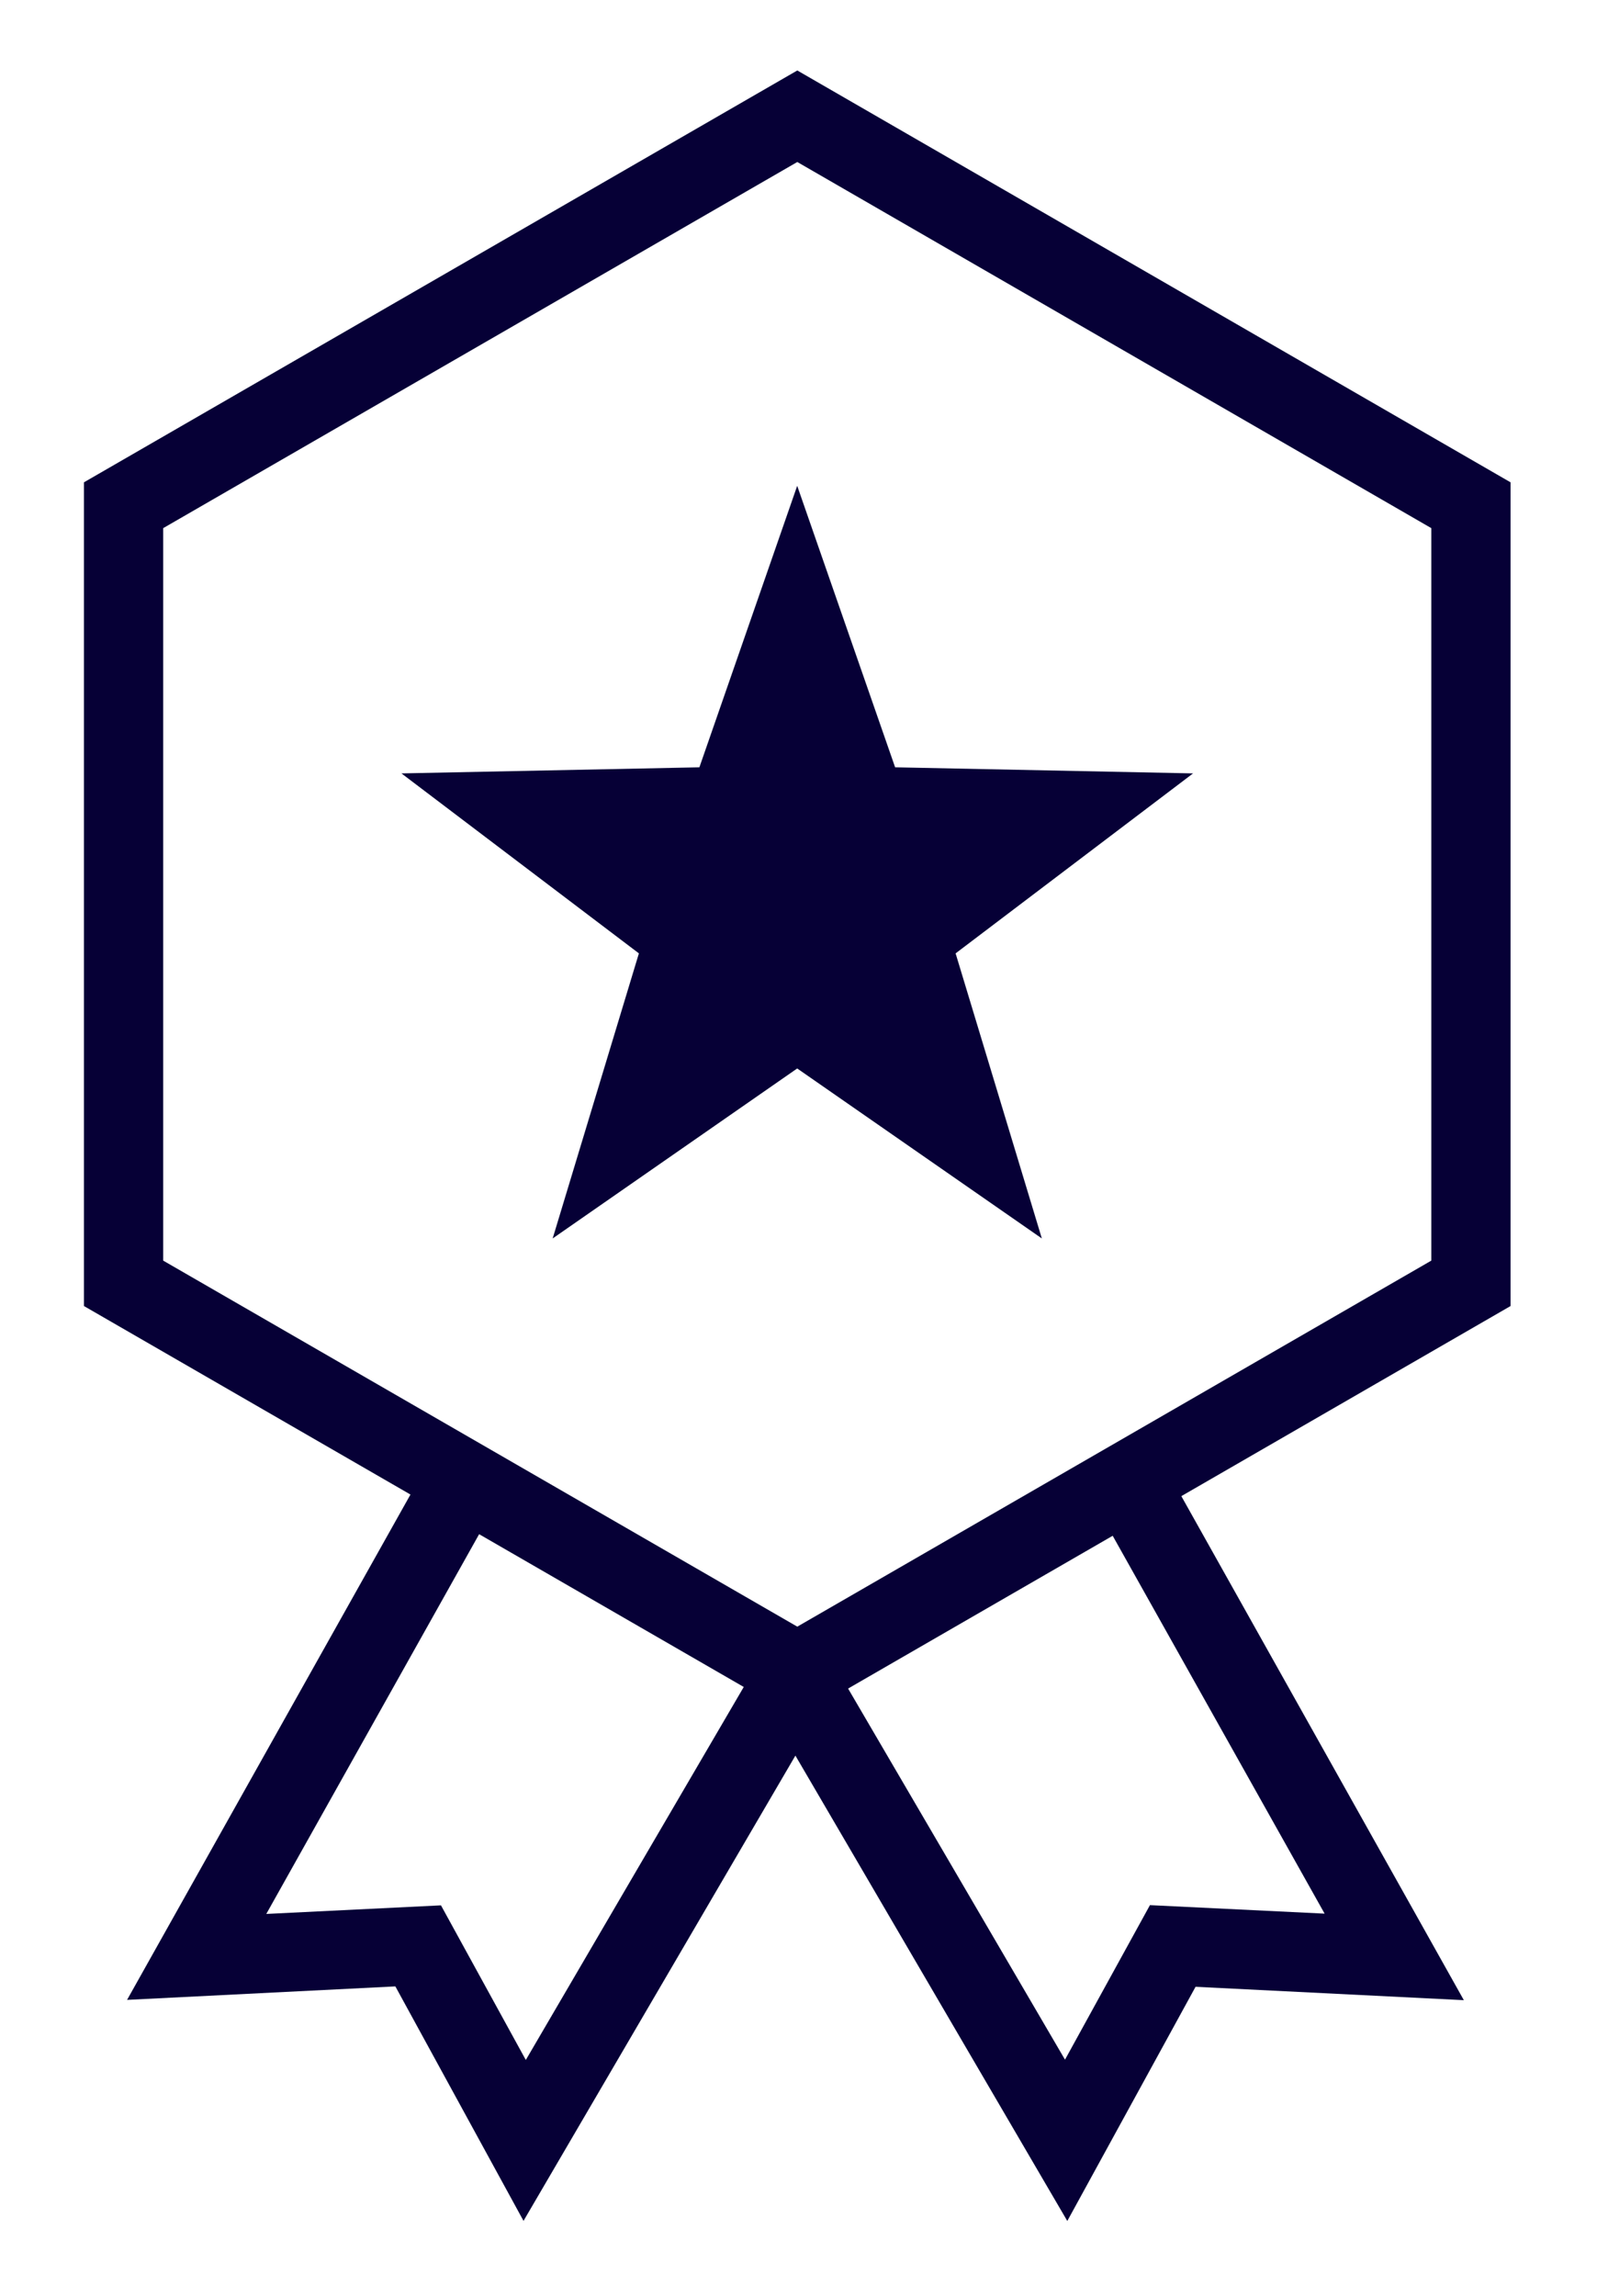
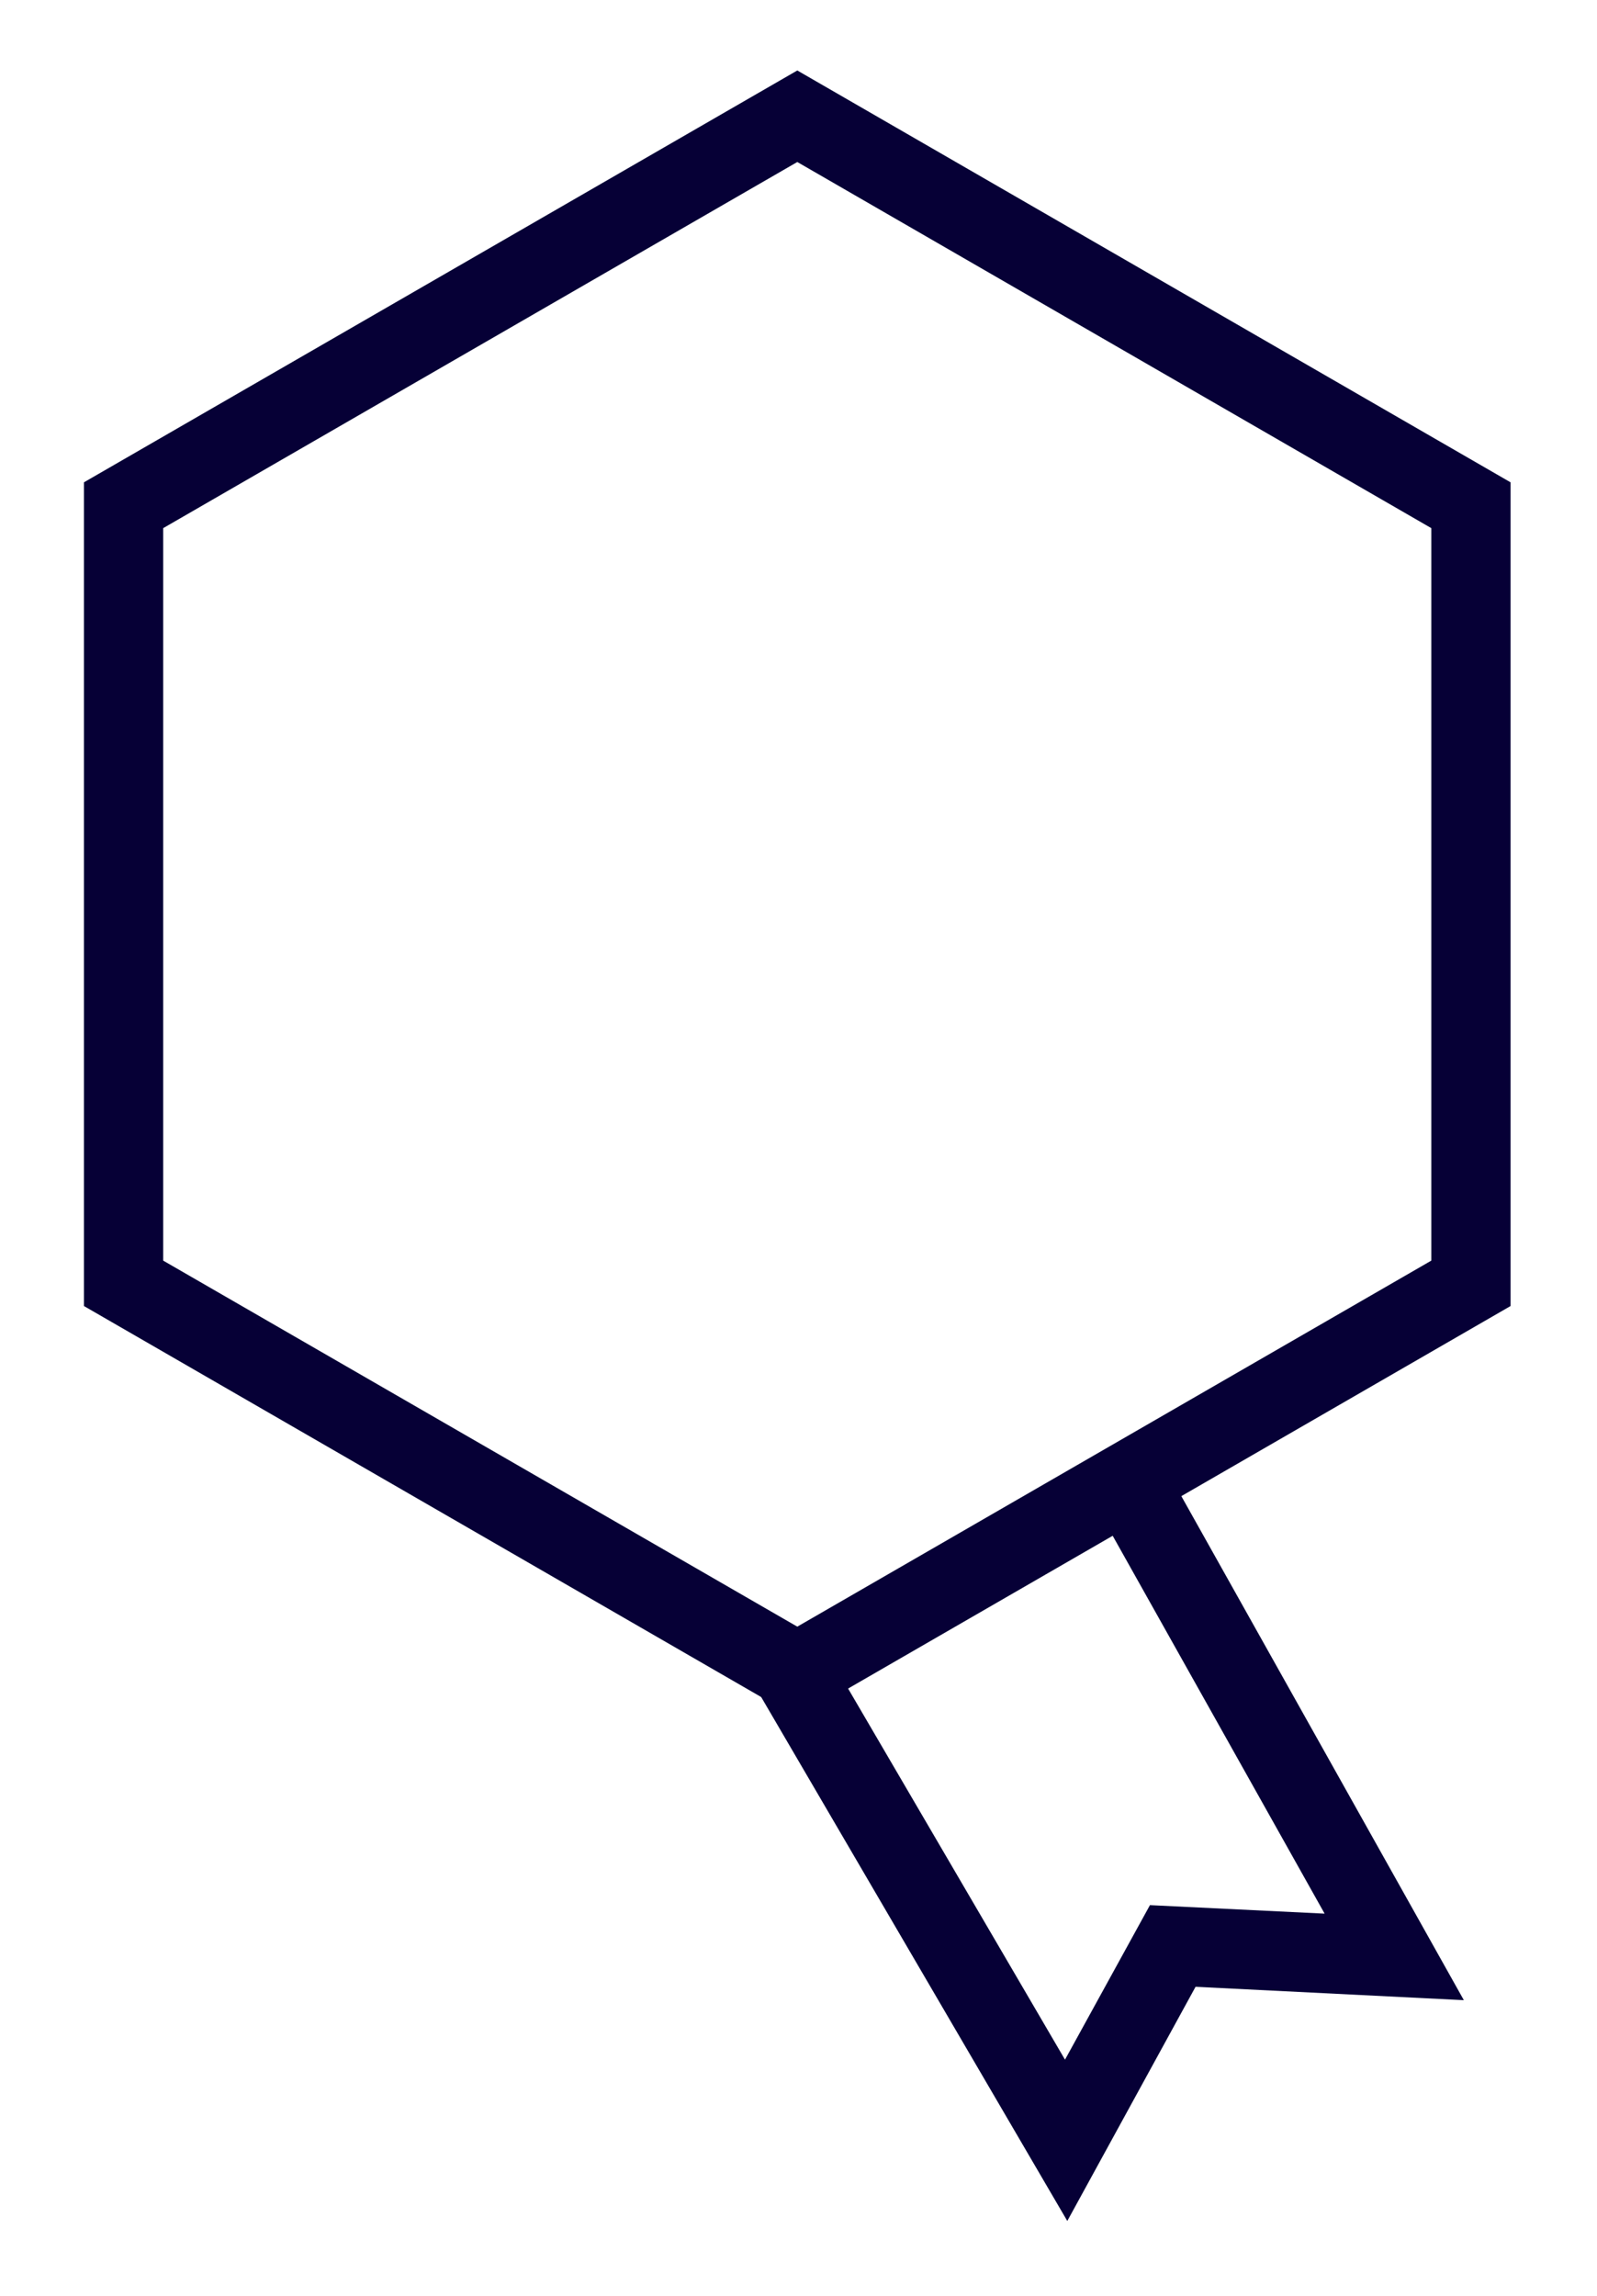
<svg xmlns="http://www.w3.org/2000/svg" width="16" height="23" viewBox="0 0 16 23" fill="none">
  <path d="M7.988 17.21L0.841 13.084V4.832L7.988 0.706L15.134 4.832V13.084L7.988 17.21ZM7.988 1.623L1.635 5.291V12.629L7.988 16.296L14.34 12.629V5.291L7.988 1.623Z" fill="#060036" />
-   <path d="M7.987 4.867L8.968 7.687L11.953 7.748L9.574 9.551L10.438 12.407L7.987 10.704L5.537 12.407L6.401 9.551L4.022 7.748L7.007 7.687L7.987 4.867Z" fill="#060036" />
-   <path d="M1.273 20.035L3.961 19.9L5.245 22.249L8.326 16.977L7.641 16.576L5.268 20.637L4.418 19.088L2.668 19.174L5.012 14.992L4.319 14.604L1.273 20.035Z" fill="#060036" />
  <path d="M10.927 14.992L13.271 19.171L11.521 19.086L10.67 20.634L8.298 16.576L7.612 16.977L10.693 22.25L11.978 19.904L14.666 20.038L11.62 14.604L10.927 14.992Z" fill="#060036" />
</svg>